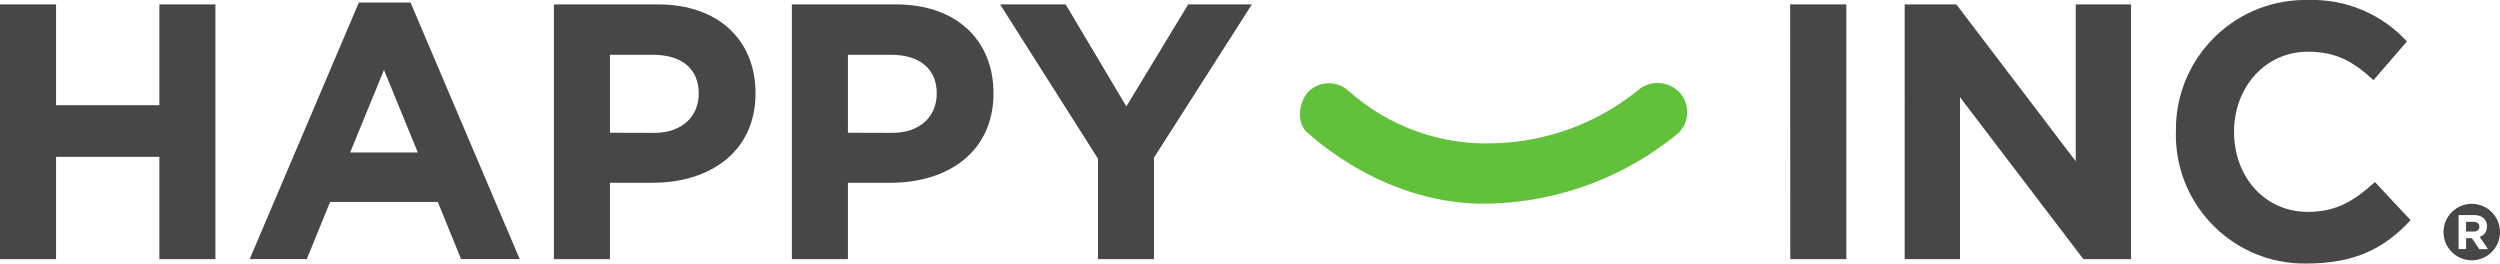
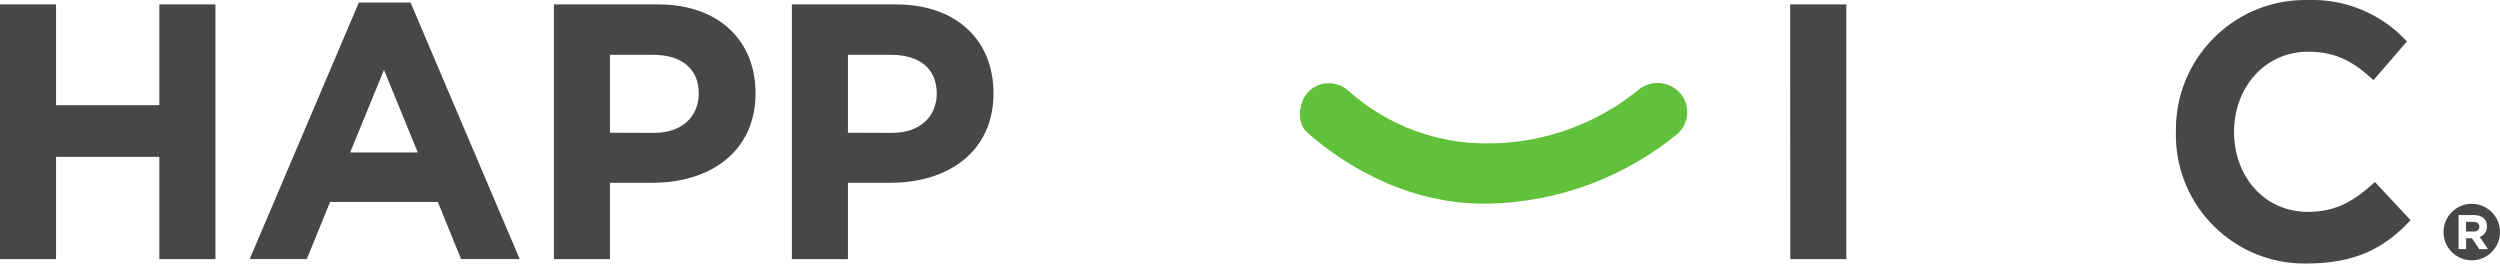
<svg xmlns="http://www.w3.org/2000/svg" id="_Слой_2" data-name="Слой 2" viewBox="0 0 402.69 42.46">
  <defs>
    <style> .cls-1 { fill: #474747; } .cls-2 { fill: #61c13a; } </style>
  </defs>
  <g id="_Слой_1-2" data-name="Слой 1">
    <g id="_Слой_2-2" data-name="Слой 2-2">
      <path class="cls-1" d="m0,.71h9.03v16.24h16.64V.71h9.03v41.03h-9.03v-16.47H9.03v16.47H0V.71Z" />
      <path class="cls-1" d="m57.8.41h8.33l17.58,41.32h-9.44l-3.75-9.2h-17.35l-3.75,9.2h-9.2L57.8.41Zm9.5,24.15l-5.45-13.3-5.45,13.3h10.9Z" />
      <path class="cls-1" d="m89.22.71h16.77c9.79,0,15.71,5.81,15.71,14.31,0,9.48-7.4,14.42-16.6,14.42h-6.85v12.3h-9.03V.71Zm16.18,20.69c4.52,0,7.15-2.69,7.15-6.34,0-4.03-2.8-6.23-7.32-6.23h-6.98v12.55l7.15.02Z" />
      <path class="cls-1" d="m127.55.71h16.77c9.79,0,15.71,5.81,15.71,14.31,0,9.48-7.38,14.42-16.58,14.42h-6.87v12.3h-9.03V.71Zm16.18,20.69c4.52,0,7.16-2.69,7.16-6.34,0-4.03-2.82-6.23-7.33-6.23h-6.98v12.55l7.15.02Z" />
-       <path class="cls-1" d="m176.86,25.56L161.09.71h10.56l9.78,16.43L191.39.71h10.26l-15.77,24.68v16.35h-9.02v-16.18Z" />
      <path class="cls-1" d="m288.35.71h9.05v41.03h-9.03l-.02-41.03Z" />
-       <path class="cls-1" d="m306.81.71h8.31l19.23,25.26V.71h8.91v41.03h-7.68l-19.87-26.08v26.08h-8.91V.71Z" />
      <path class="cls-1" d="m350.49,21.23c-.21-11.51,8.95-21.02,20.46-21.23.31,0,.62,0,.93,0,5.99-.18,11.77,2.26,15.82,6.68l-5.39,6.23c-3.11-2.86-5.87-4.58-10.56-4.58-6.91,0-11.9,5.75-11.9,12.91s4.86,12.89,11.9,12.89c4.67,0,7.57-1.88,10.79-4.81l5.75,6.15c-4.22,4.52-8.92,6.98-16.83,6.98-11.44.14-20.84-9.02-20.98-20.47,0-.25,0-.5,0-.75Z" />
      <path class="cls-2" d="m270.27,21.51c-8.57,7.05-19.25,11.02-30.35,11.29-16.71.4-28.34-10.65-29.26-11.38-1.82-1.45-1.56-4.78,0-6.56,1.77-1.86,4.71-1.95,6.59-.19,6.35,5.65,14.62,8.67,23.12,8.42,8.73-.16,17.14-3.29,23.85-8.86,2.04-1.41,4.82-1.06,6.45.81,1.62,1.91,1.44,4.77-.4,6.46Z" />
      <g>
        <path class="cls-1" d="m398.42,35.73h-1.2v1.57h1.22c.59,0,.92-.31.92-.79,0-.52-.36-.78-.95-.78Z" />
        <path class="cls-1" d="m398.14,32.83c-2.51,0-4.55,2.04-4.55,4.55h0c0,2.51,2.04,4.55,4.55,4.55s4.55-2.04,4.55-4.55-2.04-4.55-4.55-4.55Zm1.21,7.29l-1.19-1.75h-.93v1.75h-1.21v-5.48h2.5c.7,0,1.24.2,1.6.56.31.31.47.74.47,1.27,0,.88-.48,1.44-1.17,1.7l1.34,1.96h-1.41Z" />
      </g>
    </g>
  </g>
</svg>